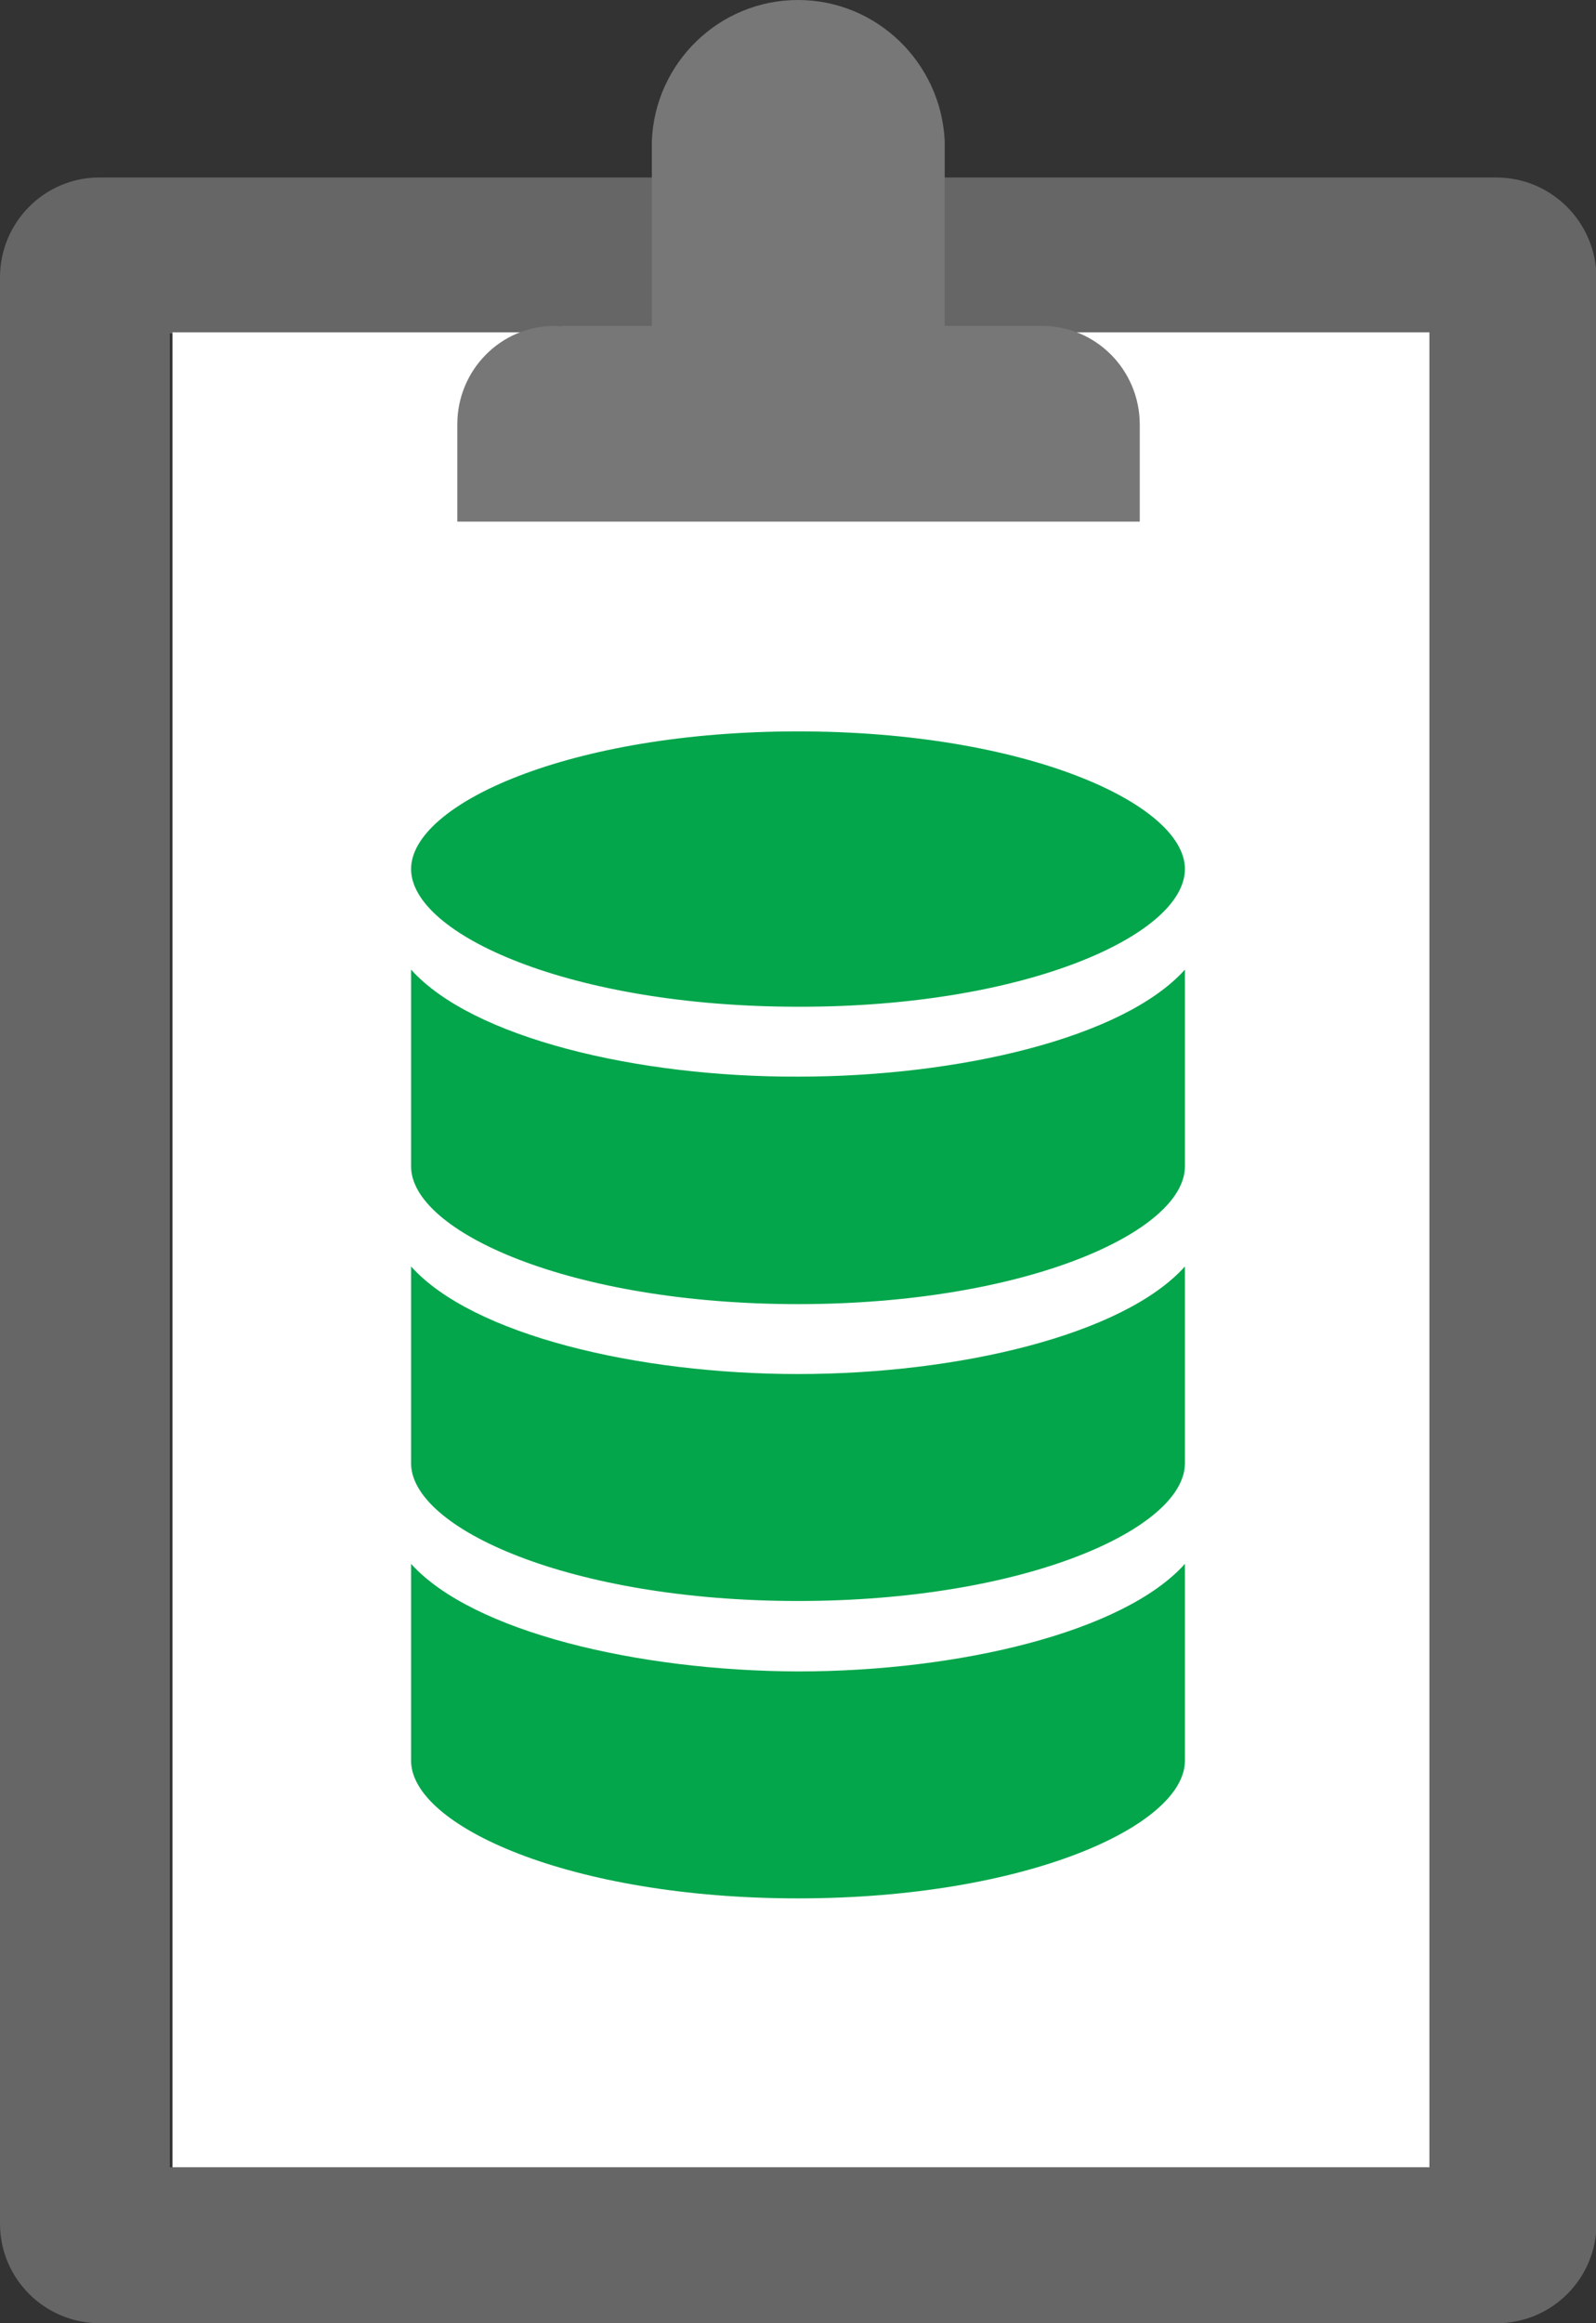
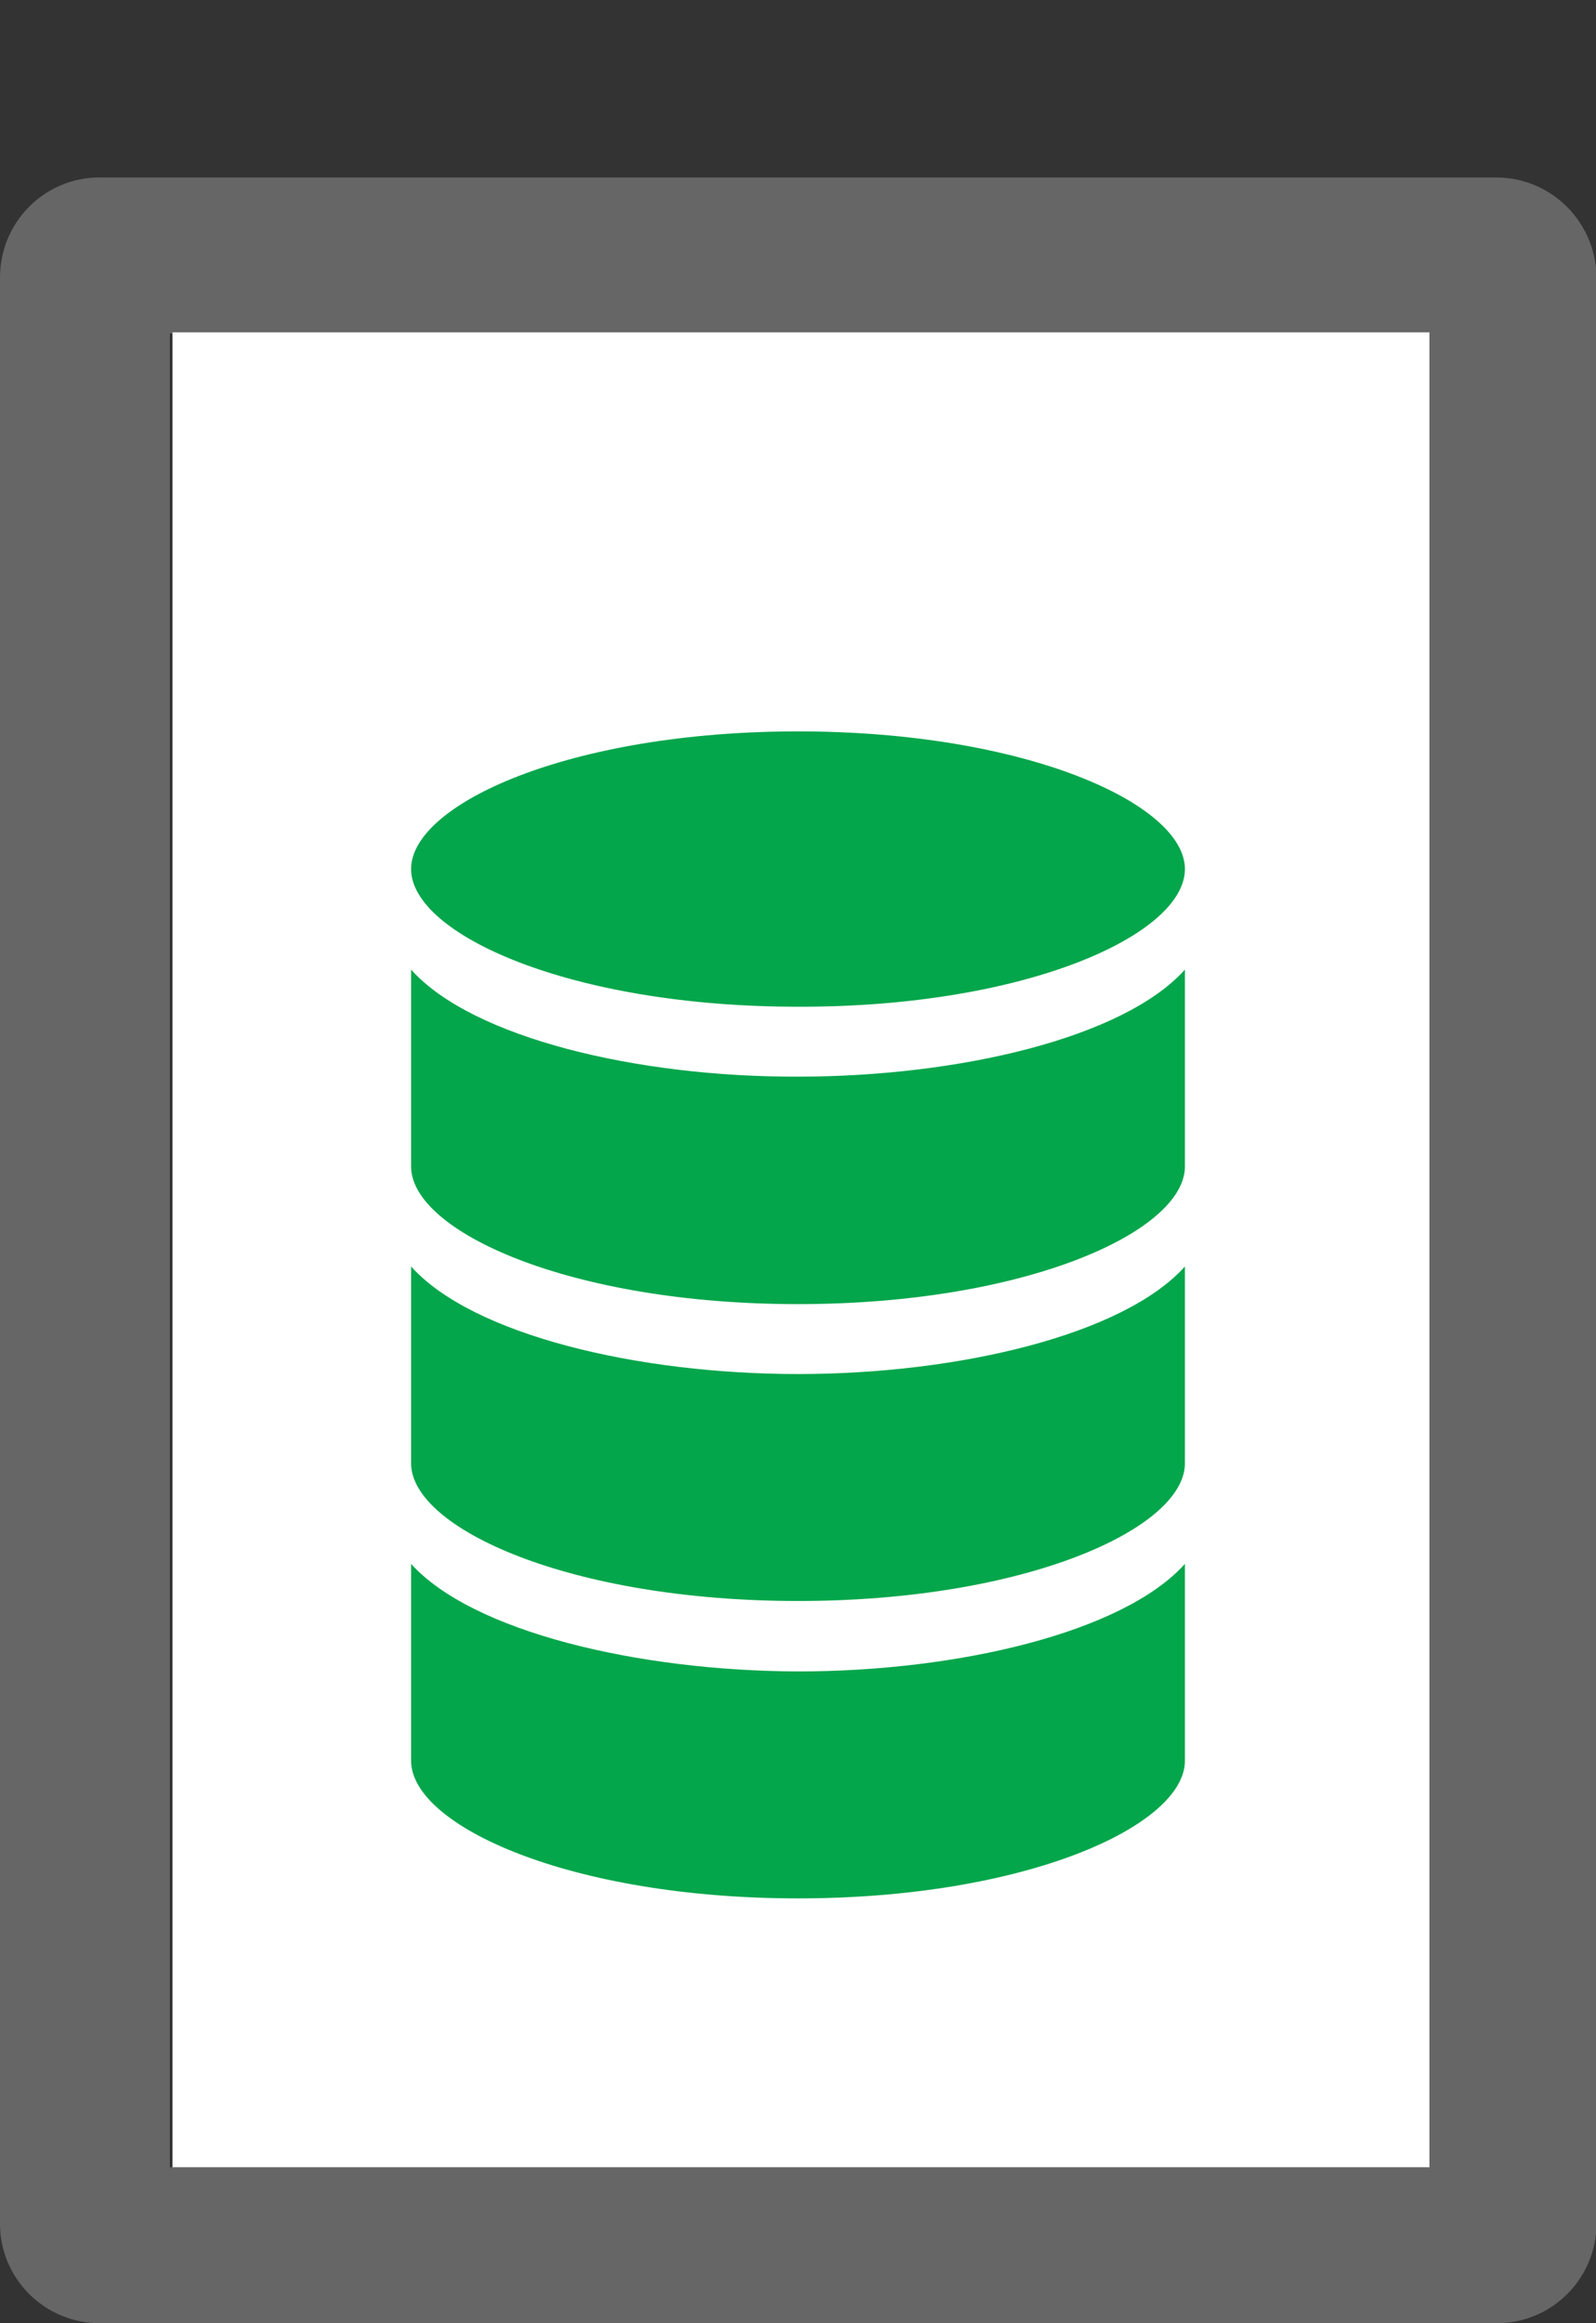
<svg xmlns="http://www.w3.org/2000/svg" width="297" height="432" viewBox="0 0 297 432">
  <rect x="0" y="0" width="297" height="432" fill="#333333" stroke="none" />
  <path d="M278.4 33h-259.9c-10.2 0-18.5 8.3-18.5 18.6v361.9c0 10.2 8.3 18.5 18.6 18.5h259.9c10.3 0 18.6-8.3 18.6-18.6v-361.8c-.1-10.3-8.4-18.6-18.7-18.6zm-13 370h-233.8v-341h233.9v341z" fill="#666" />
  <path fill="#fff" d="M32.1 61.8h233.9v341.2h-233.9z" />
  <g fill="#04A64B">
    <path d="M220.5 161.6c0-12.1-29.6-25.6-72-25.6s-72 13.5-72 25.6c0 12.1 29.6 25.6 72 25.6 42.4.1 72-13.4 72-25.6zM76.5 290.8v36.6c0 12.1 29.6 25.6 72 25.6s72-13.5 72-25.6v-36.6c-11.4 12.7-42.1 20-72 20-29.9-.1-60.6-7.4-72-20zM76.5 235.5v36.6c0 12.1 29.6 25.6 72 25.6s72-13.5 72-25.6v-36.6c-11.4 12.7-42.1 20-72 20s-60.6-7.3-72-20zM76.5 180.3v36.6c0 12.1 29.6 25.6 72 25.6s72-13.5 72-25.6v-36.6c-11.4 12.7-42.1 19.9-72 19.9-29.9.1-60.6-7.2-72-19.9z" />
  </g>
-   <path d="M193.9 60.6h-18.1v-34.4c-.7-14.6-12.7-26.2-27.3-26.2-14.6 0-26.6 11.6-27.2 26.2v34.4h-16.7v.1l-1.4-.1c-10 0-18.1 8.2-18.1 18.3v18.1h127v-18.2c-.1-10.1-8.2-18.2-18.2-18.2z" fill="#777" />
</svg>